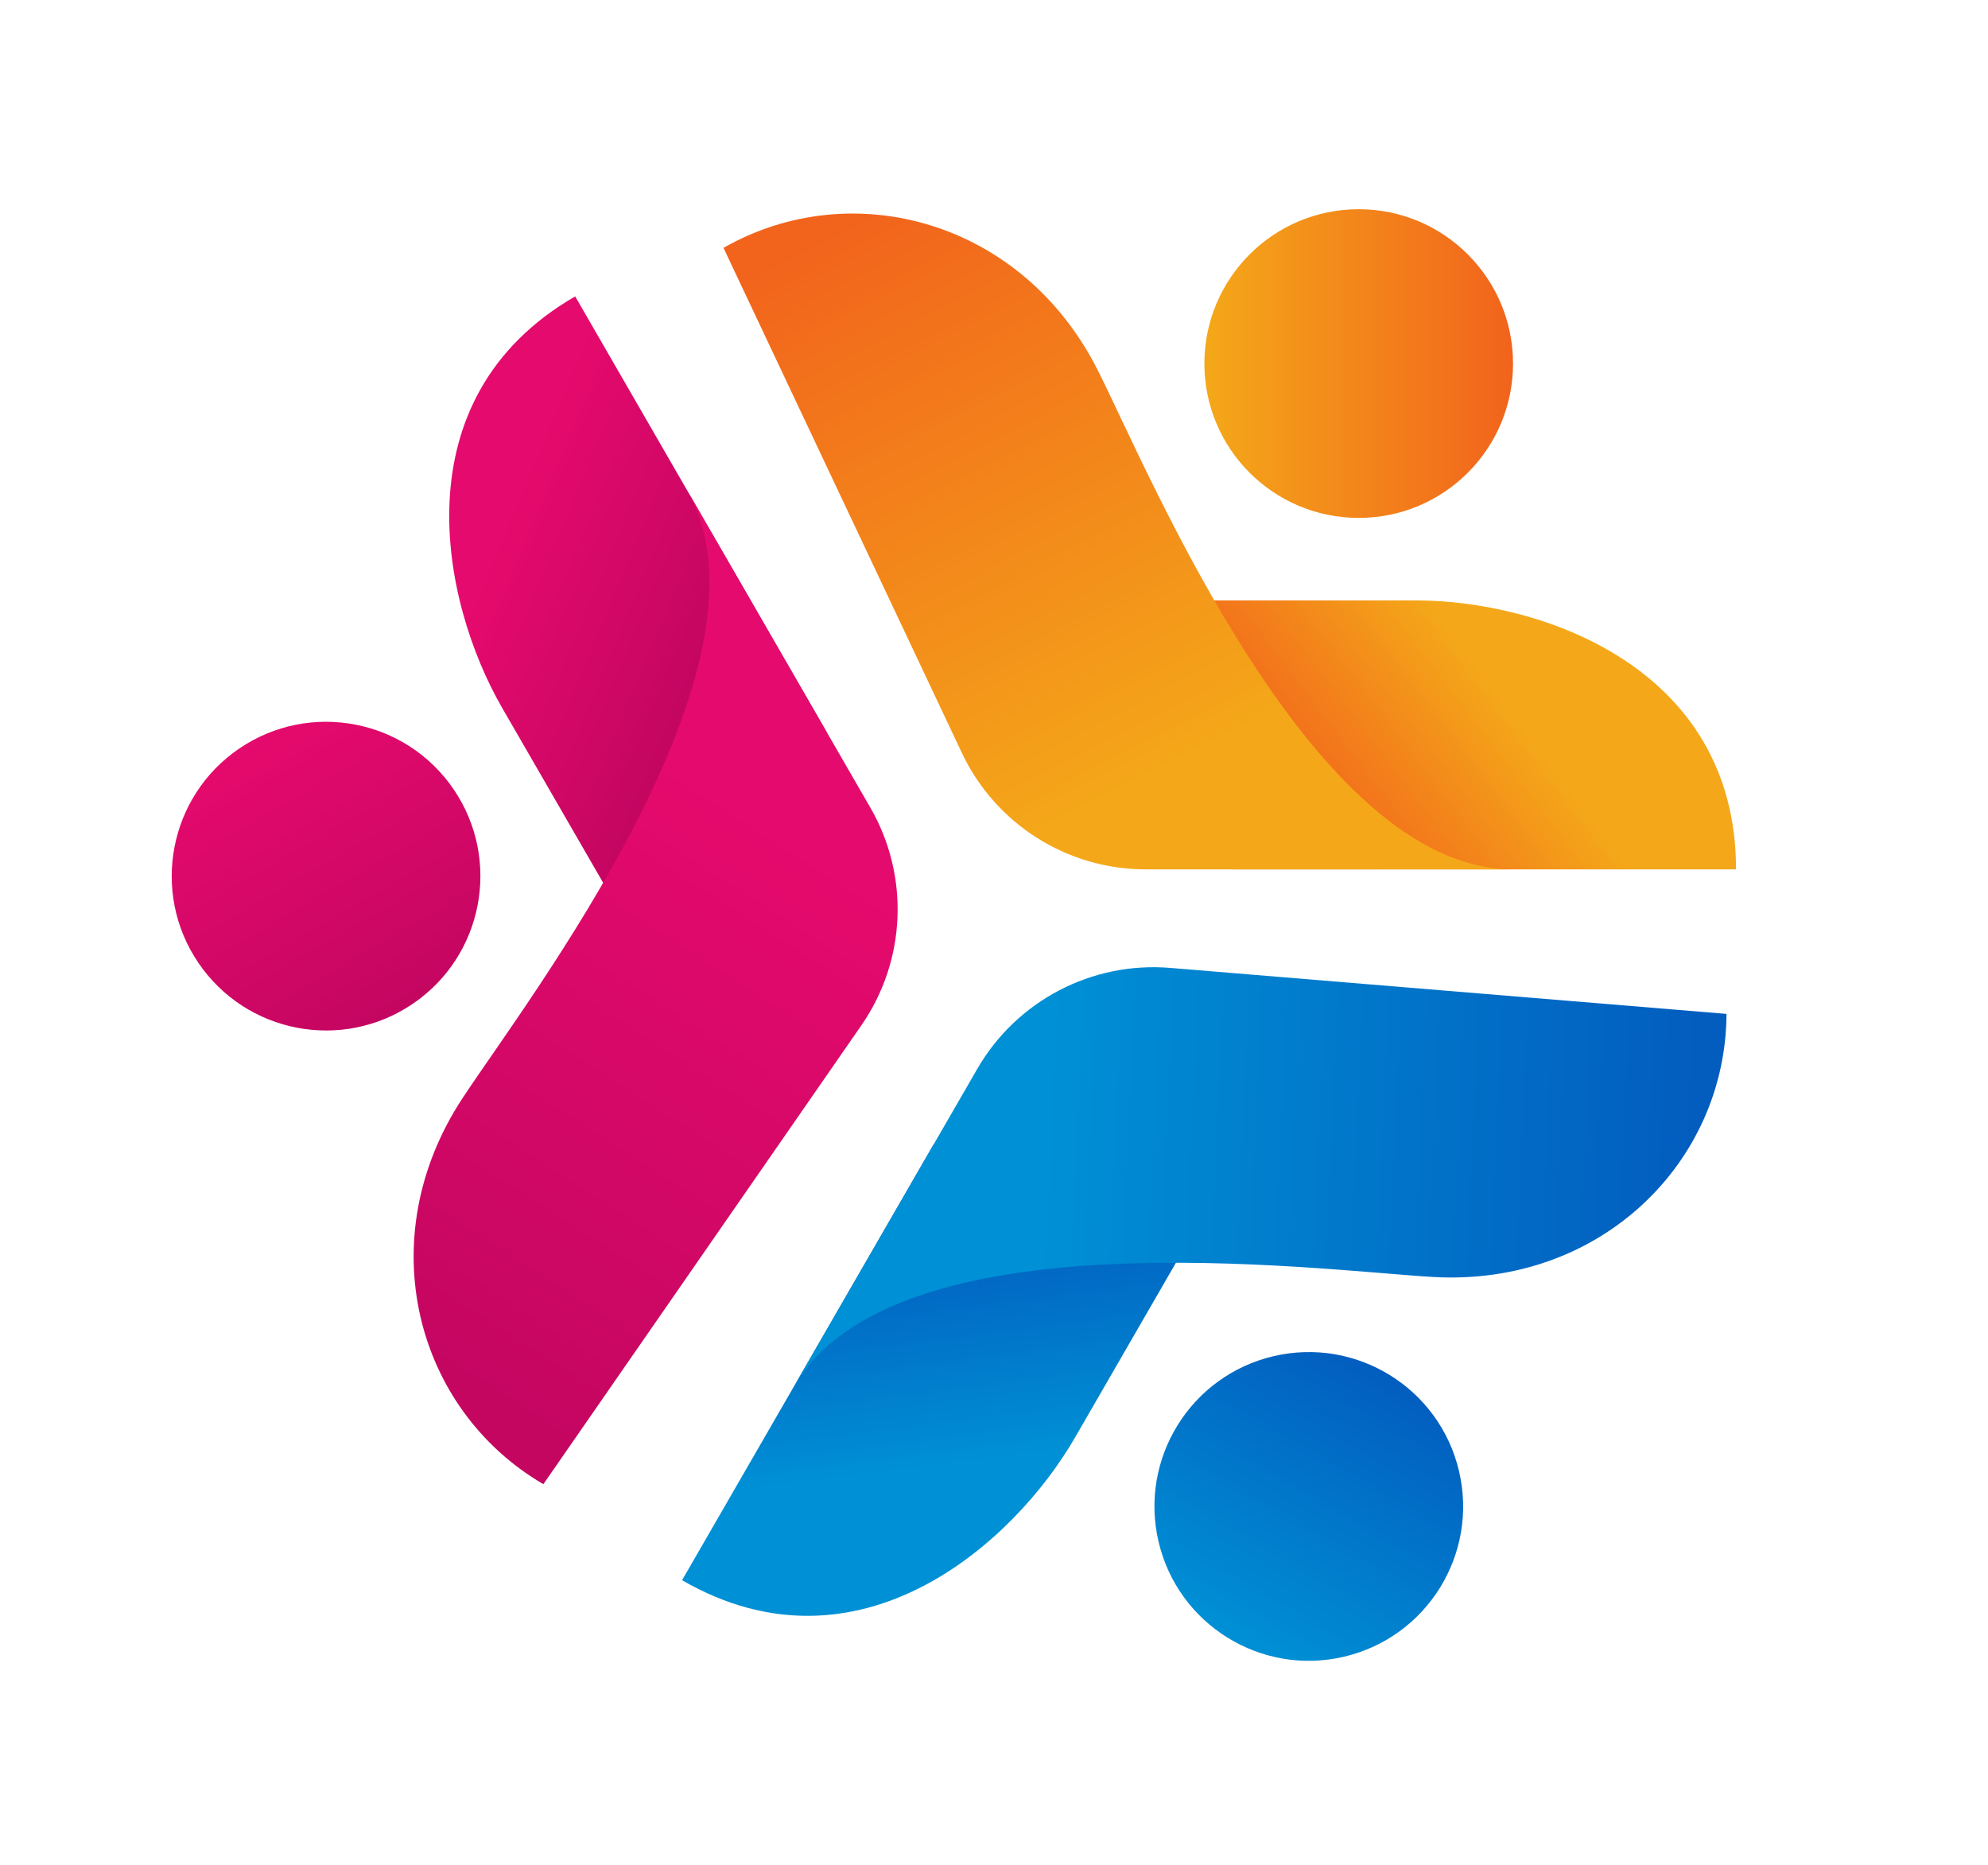
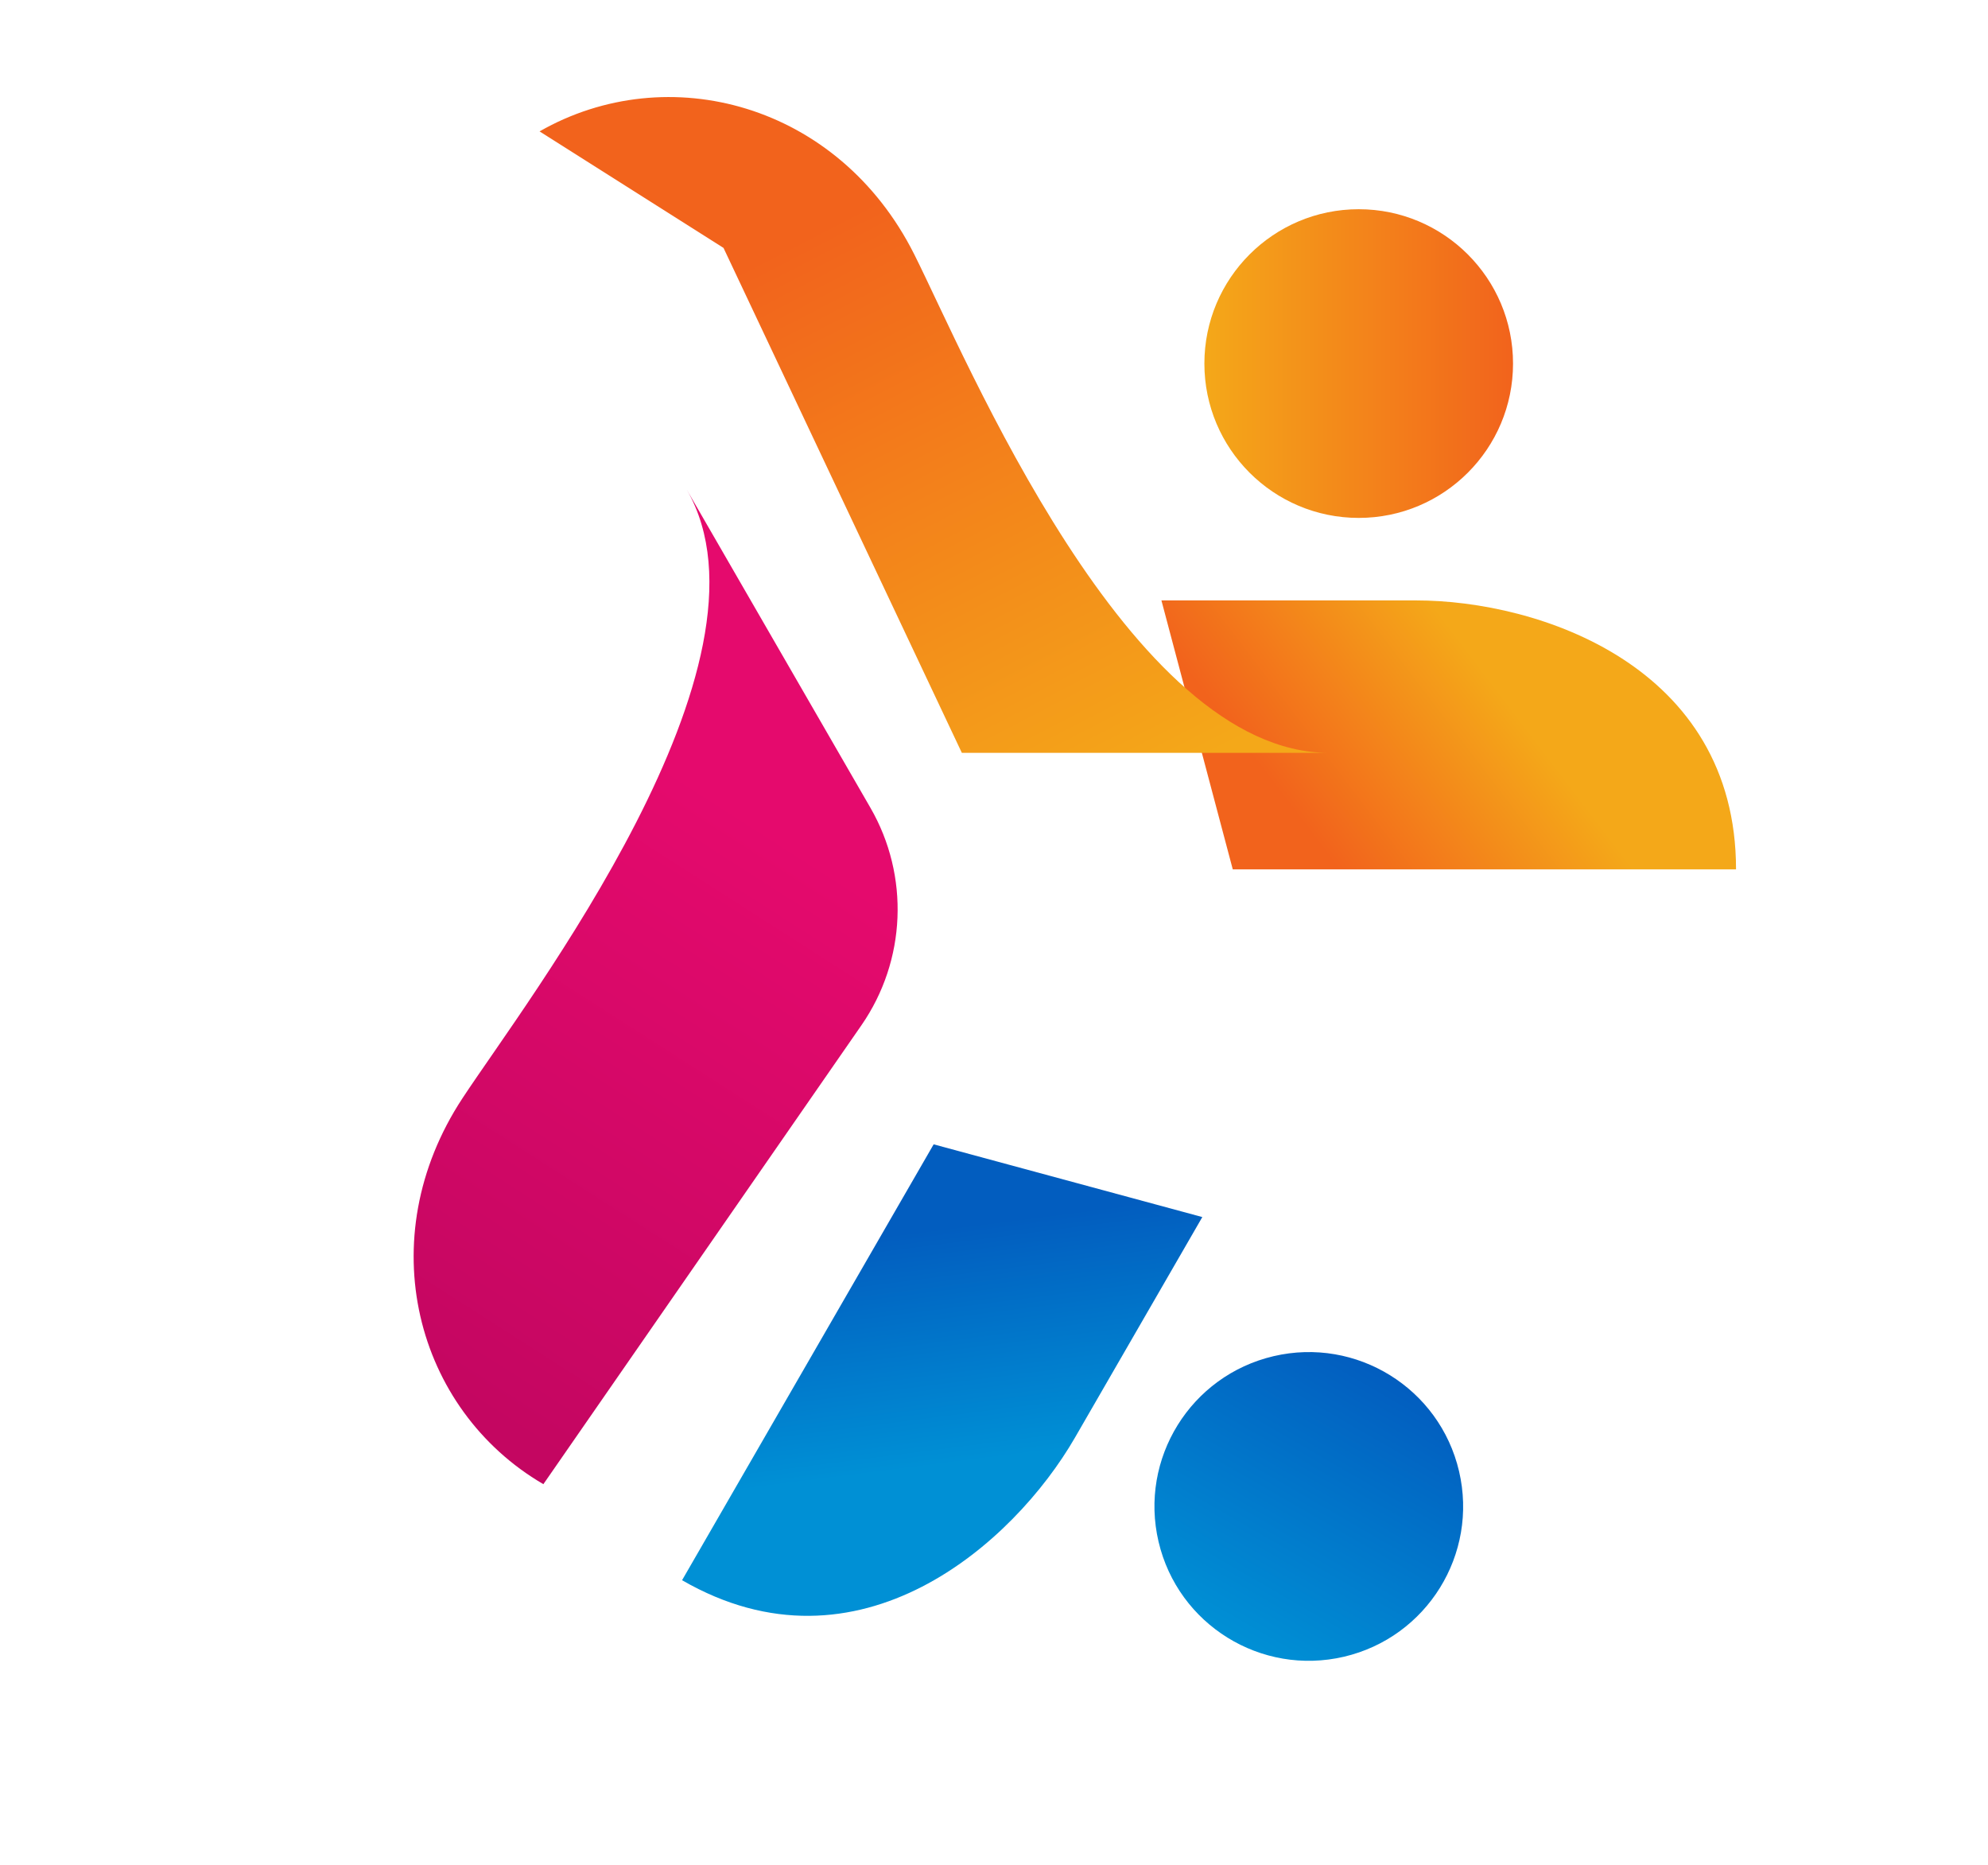
<svg xmlns="http://www.w3.org/2000/svg" xmlns:xlink="http://www.w3.org/1999/xlink" id="OBJECTS" viewBox="0 0 208.69 195.72">
  <defs>
    <linearGradient id="linear-gradient" x1="137.95" y1="87.9" x2="157.63" y2="72.93" gradientUnits="userSpaceOnUse">
      <stop offset="0" stop-color="#f2631c" />
      <stop offset="1" stop-color="#f4a819" />
    </linearGradient>
    <linearGradient id="linear-gradient-2" x1="95.69" y1="19.07" x2="126.91" y2="79.38" gradientUnits="userSpaceOnUse">
      <stop offset="0" stop-color="#f2631c" />
      <stop offset="1" stop-color="#f4a819" />
    </linearGradient>
    <linearGradient id="linear-gradient-3" x1="126.43" y1="38.16" x2="158.83" y2="38.16" gradientUnits="userSpaceOnUse">
      <stop offset="0" stop-color="#f4a819" />
      <stop offset="1" stop-color="#f2631c" />
    </linearGradient>
    <linearGradient id="linear-gradient-4" x1="-800.09" y1="488.89" x2="-780.42" y2="473.92" gradientTransform="translate(120 1066.51) rotate(120)" gradientUnits="userSpaceOnUse">
      <stop offset="0" stop-color="#025dbf" />
      <stop offset="1" stop-color="#0090d5" />
    </linearGradient>
    <linearGradient id="linear-gradient-5" x1="-842.36" y1="420.06" x2="-811.13" y2="480.38" xlink:href="#linear-gradient-4" />
    <linearGradient id="linear-gradient-6" x1="-811.62" y1="439.16" x2="-779.22" y2="439.16" gradientTransform="translate(-86.9 1038.55) rotate(133.2)" xlink:href="#linear-gradient-4" />
    <linearGradient id="linear-gradient-7" x1=".95" y1="1337.79" x2="20.62" y2="1322.82" gradientTransform="translate(-1083.99 738.53) rotate(-120)" gradientUnits="userSpaceOnUse">
      <stop offset="0" stop-color="#c40661" />
      <stop offset="1" stop-color="#e50a6d" />
    </linearGradient>
    <linearGradient id="linear-gradient-8" x1="-46.12" y1="1272.61" x2="-14.9" y2="1332.92" xlink:href="#linear-gradient-7" />
    <linearGradient id="linear-gradient-9" x1="-15.38" y1="1291.7" x2="17.02" y2="1291.7" gradientTransform="translate(-1254.17 -.13) rotate(-85.87)" xlink:href="#linear-gradient-7" />
  </defs>
  <path d="m121.93,63.02h26.73c12.83,0,33.58,6.84,33.58,28.23h-52.83l-7.49-28.23Z" style="fill:url(#linear-gradient);" />
-   <path d="m75.95,26.02l25.02,53c3.53,7.47,11.04,12.23,19.3,12.23h38.55c-21.01,0-38.04-41.36-43.55-52.33-7.94-15.81-25.85-20.6-39.33-12.9Z" style="fill:url(#linear-gradient-2);" />
+   <path d="m75.95,26.02l25.02,53h38.55c-21.01,0-38.04-41.36-43.55-52.33-7.94-15.81-25.85-20.6-39.33-12.9Z" style="fill:url(#linear-gradient-2);" />
  <circle cx="142.63" cy="38.16" r="16.2" style="fill:url(#linear-gradient-3);" />
  <path d="m126.21,127.75s-6.95,12.04-13.37,23.15c-6.42,11.11-22.72,25.66-41.24,14.96l26.41-45.75,28.19,7.63Z" style="fill:url(#linear-gradient-4);" />
-   <path d="m181.25,106.42l-58.41-4.83c-8.23-.68-16.12,3.45-20.25,10.6l-19.28,33.39c10.51-18.2,54.84-12.27,67.09-11.55,17.66,1.03,30.77-12.09,30.84-27.61Z" style="fill:url(#linear-gradient-5);" />
  <circle cx="137.4" cy="158.1" r="16.2" transform="translate(-32.46 35.54) rotate(-13.19)" style="fill:url(#linear-gradient-6);" />
-   <path d="m66.09,97.46s-6.95-12.04-13.37-23.15c-6.42-11.11-10.86-32.5,7.66-43.2l26.41,45.75-20.71,20.6Z" style="fill:url(#linear-gradient-7);" />
  <path d="m57.04,155.78l33.39-48.17c4.7-6.79,5.07-15.68.94-22.83l-19.28-33.39c10.51,18.2-16.8,53.62-23.54,63.88-9.72,14.78-4.92,32.69,8.49,40.51Z" style="fill:url(#linear-gradient-8);" />
-   <circle cx="34.22" cy="91.97" r="16.2" transform="translate(-45.7 35.03) rotate(-34.13)" style="fill:url(#linear-gradient-9);" />
</svg>